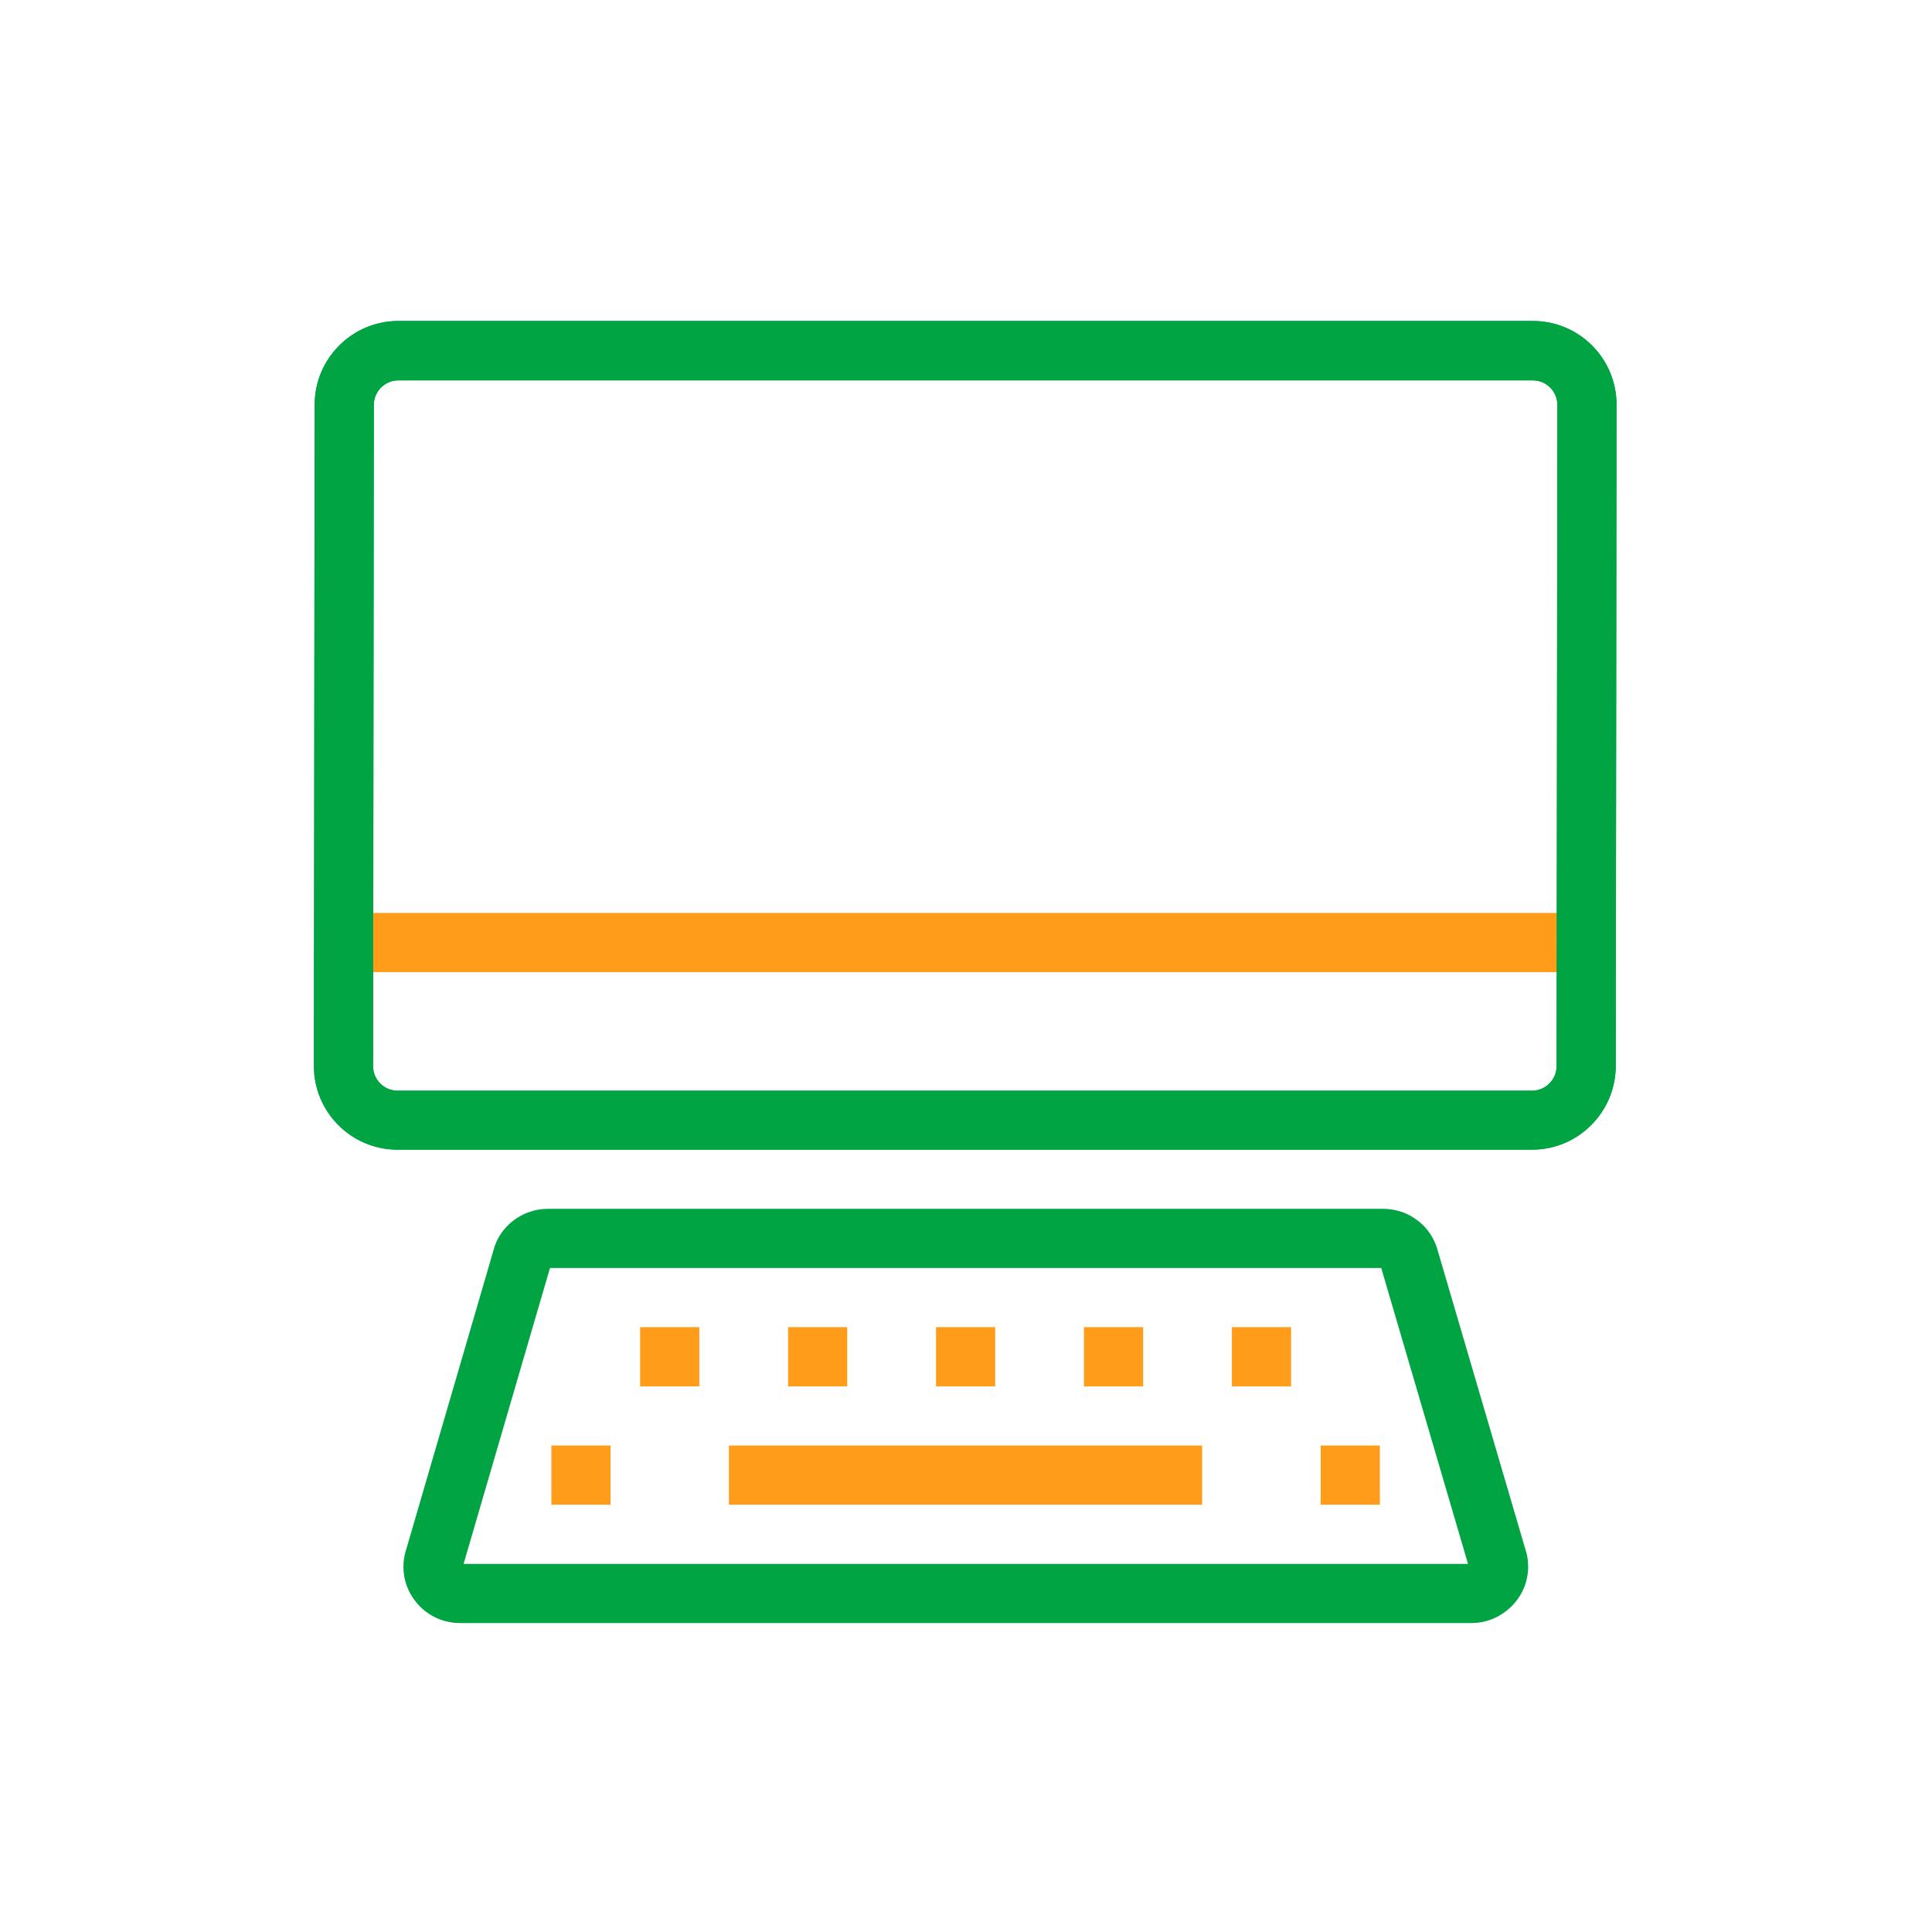
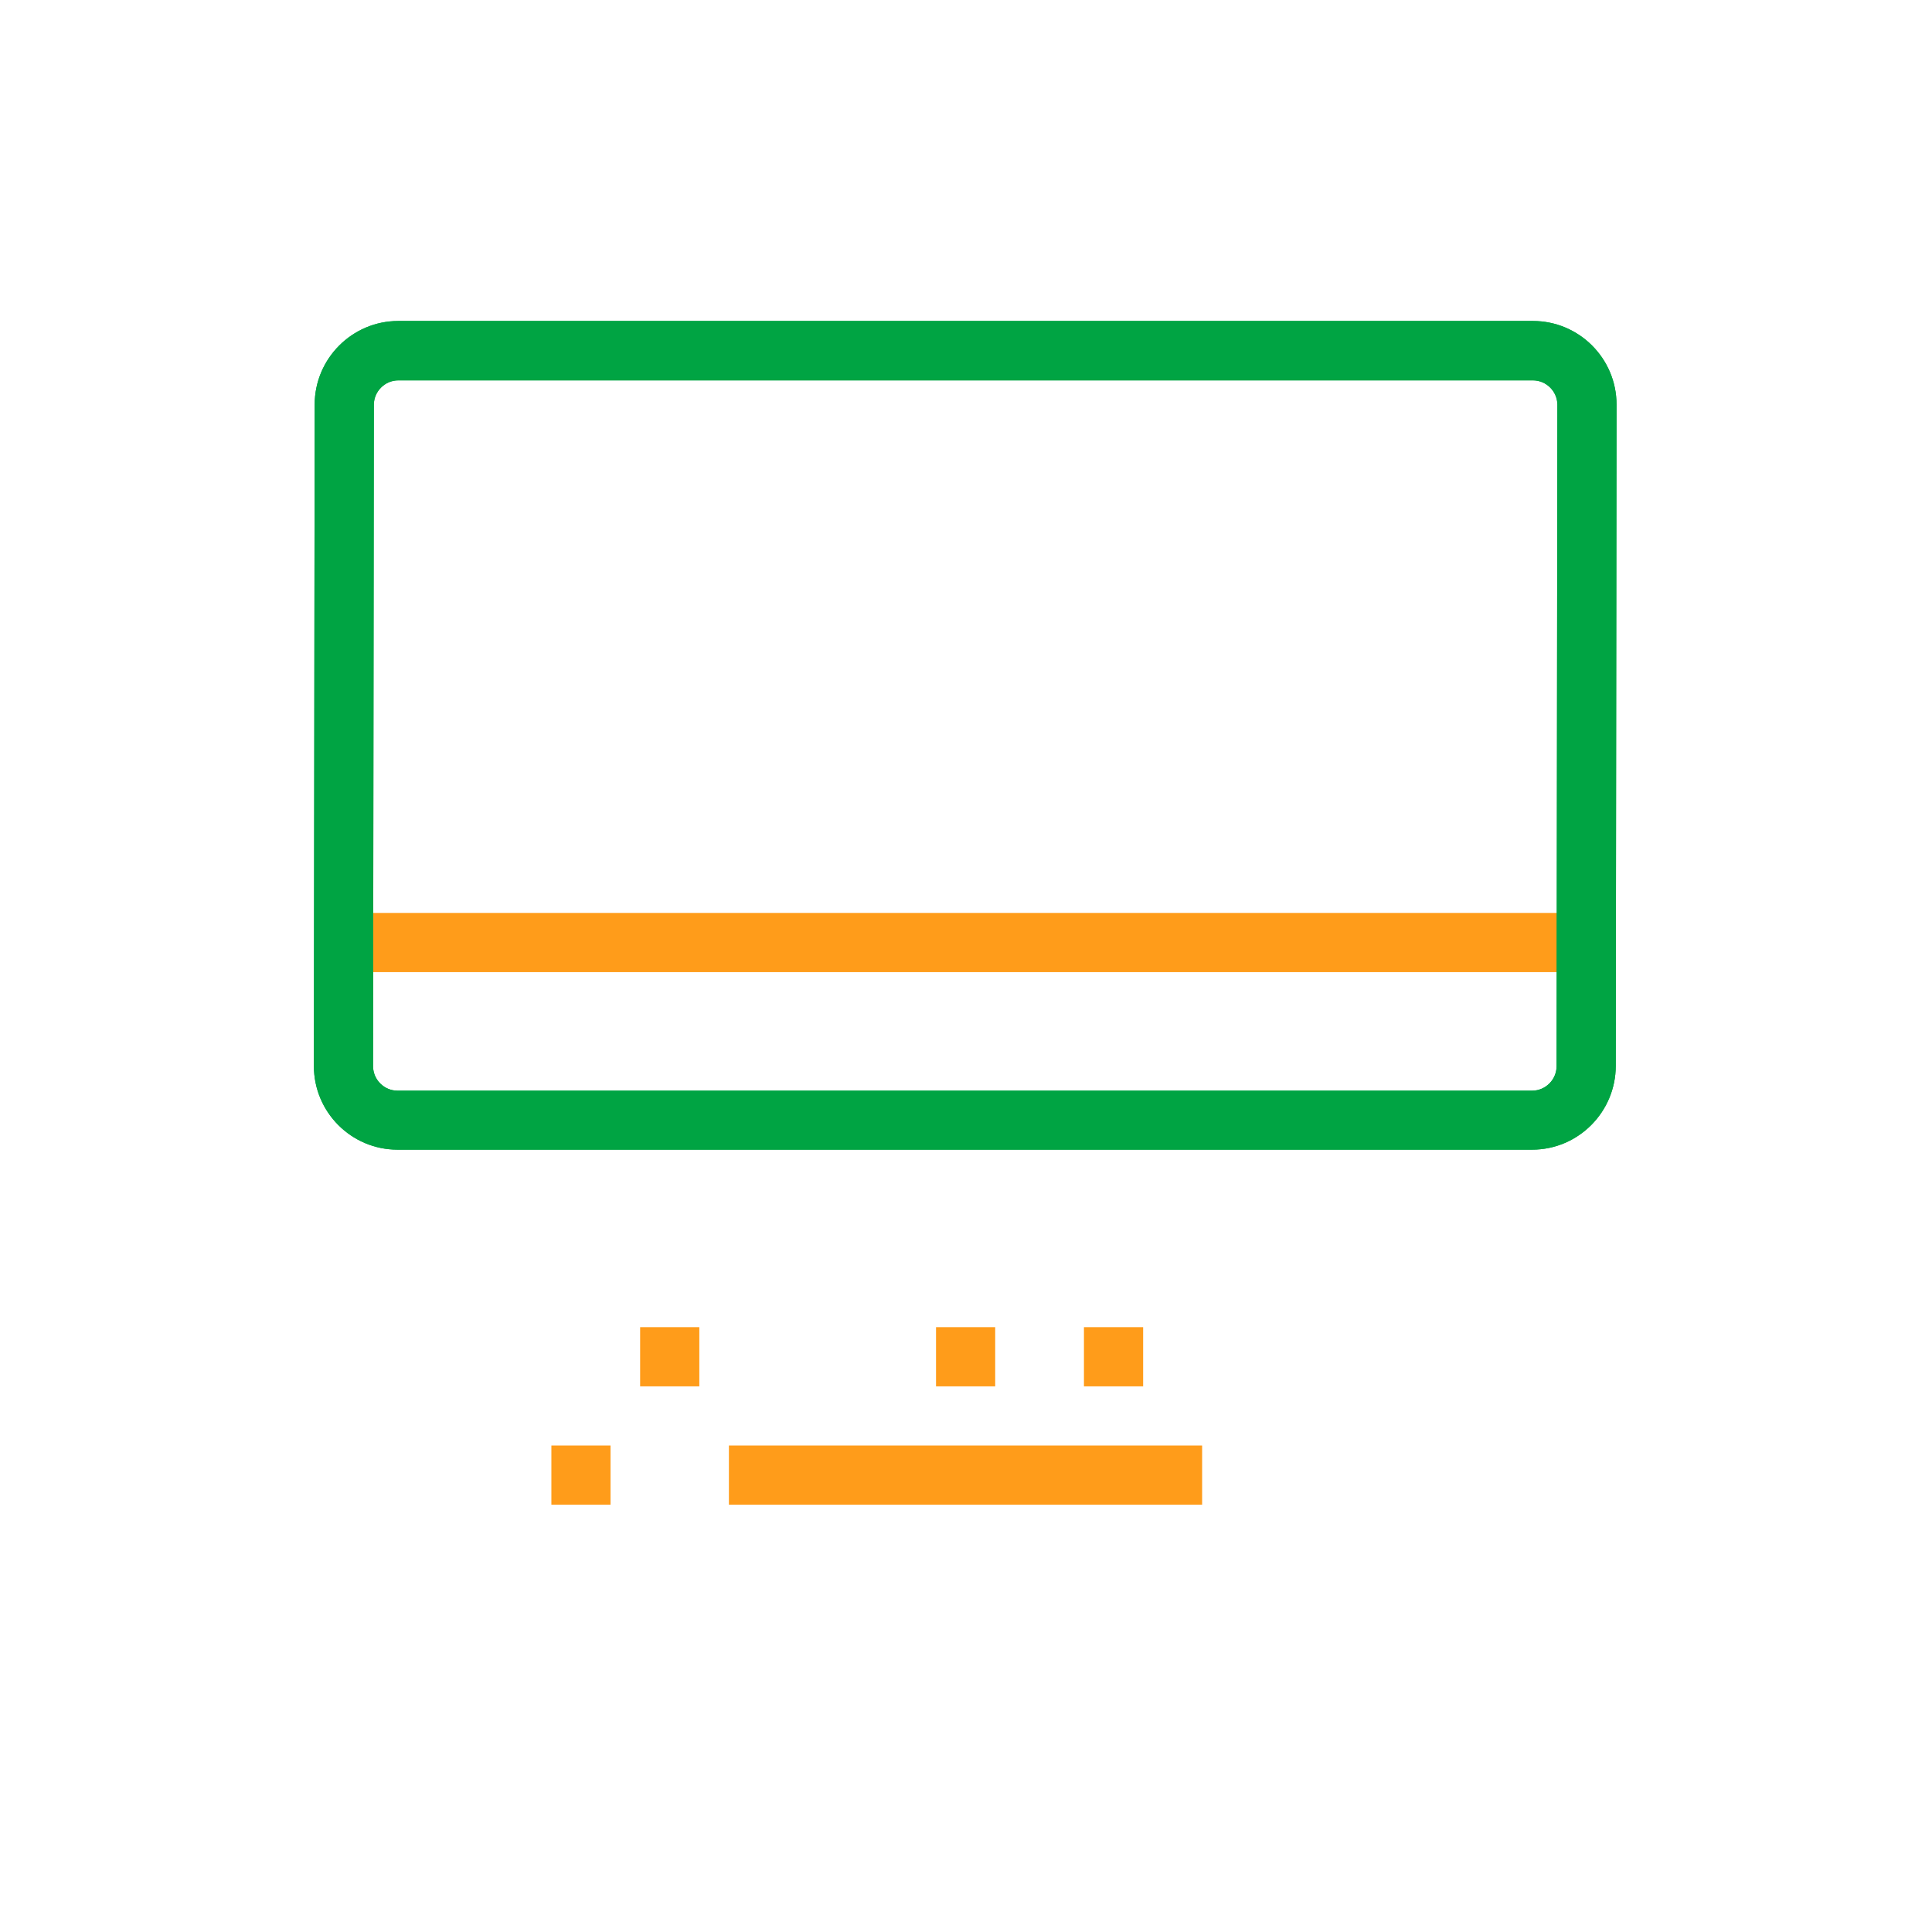
<svg xmlns="http://www.w3.org/2000/svg" width="64" height="64" viewBox="0 0 64 64" fill="none">
  <path d="M52.544 30.242H11.378V32.203H52.544V30.242Z" fill="#FF9C1A" />
  <path d="M20.225 47.885H18.265V49.845H20.225V47.885Z" fill="#FF9C1A" />
-   <path d="M45.709 47.885H43.749V49.845H45.709V47.885Z" fill="#FF9C1A" />
-   <path d="M42.769 43.964H40.808V45.925H42.769V43.964Z" fill="#FF9C1A" />
  <path d="M37.868 43.964H35.907V45.925H37.868V43.964Z" fill="#FF9C1A" />
  <path d="M32.967 43.964H31.007V45.925H32.967V43.964Z" fill="#FF9C1A" />
  <path d="M23.166 43.964H21.205V45.925H23.166V43.964Z" fill="#FF9C1A" />
-   <path d="M28.066 43.964H26.106V45.925H28.066V43.964Z" fill="#FF9C1A" />
+   <path d="M28.066 43.964V45.925H28.066V43.964Z" fill="#FF9C1A" />
  <path d="M39.822 47.885H24.146V49.845H39.822V47.885Z" fill="#FF9C1A" />
  <path d="M50.754 38.084H13.168C11.639 38.084 10.398 36.842 10.398 35.313L10.424 13.403C10.424 11.881 11.665 10.633 13.194 10.633H50.78C52.309 10.633 53.55 11.874 53.55 13.403L53.524 35.306C53.524 36.835 52.282 38.084 50.754 38.084ZM13.194 12.6C12.75 12.6 12.384 12.966 12.384 13.41L12.358 35.319C12.358 35.764 12.724 36.13 13.168 36.13H50.754C51.198 36.13 51.564 35.764 51.564 35.319L51.59 13.41C51.59 12.966 51.224 12.6 50.78 12.6H13.194Z" fill="#00A443" />
  <path d="M50.754 38.084H13.168C11.639 38.084 10.398 36.842 10.398 35.313L10.424 13.403C10.424 11.881 11.665 10.633 13.194 10.633H50.78C52.309 10.633 53.55 11.874 53.55 13.403L53.524 35.306C53.524 36.835 52.282 38.084 50.754 38.084ZM13.194 12.6C12.75 12.6 12.384 12.966 12.384 13.41L12.358 35.319C12.358 35.764 12.724 36.13 13.168 36.13H50.754C51.198 36.13 51.564 35.764 51.564 35.319L51.59 13.41C51.59 12.966 51.224 12.6 50.78 12.6H13.194Z" fill="#00A443" />
-   <path d="M48.741 53.766H15.239C14.658 53.766 14.122 53.505 13.763 53.047C13.403 52.59 13.279 52.002 13.423 51.44L16.344 41.429C16.54 40.632 17.291 40.044 18.154 40.044H45.82C46.683 40.044 47.428 40.625 47.637 41.462L50.551 51.394C50.558 51.407 50.558 51.42 50.564 51.433C50.708 51.995 50.584 52.583 50.224 53.041C49.858 53.498 49.323 53.766 48.741 53.766ZM15.357 51.806H48.63L45.755 42.004H18.219L15.357 51.806Z" fill="#00A443" />
</svg>